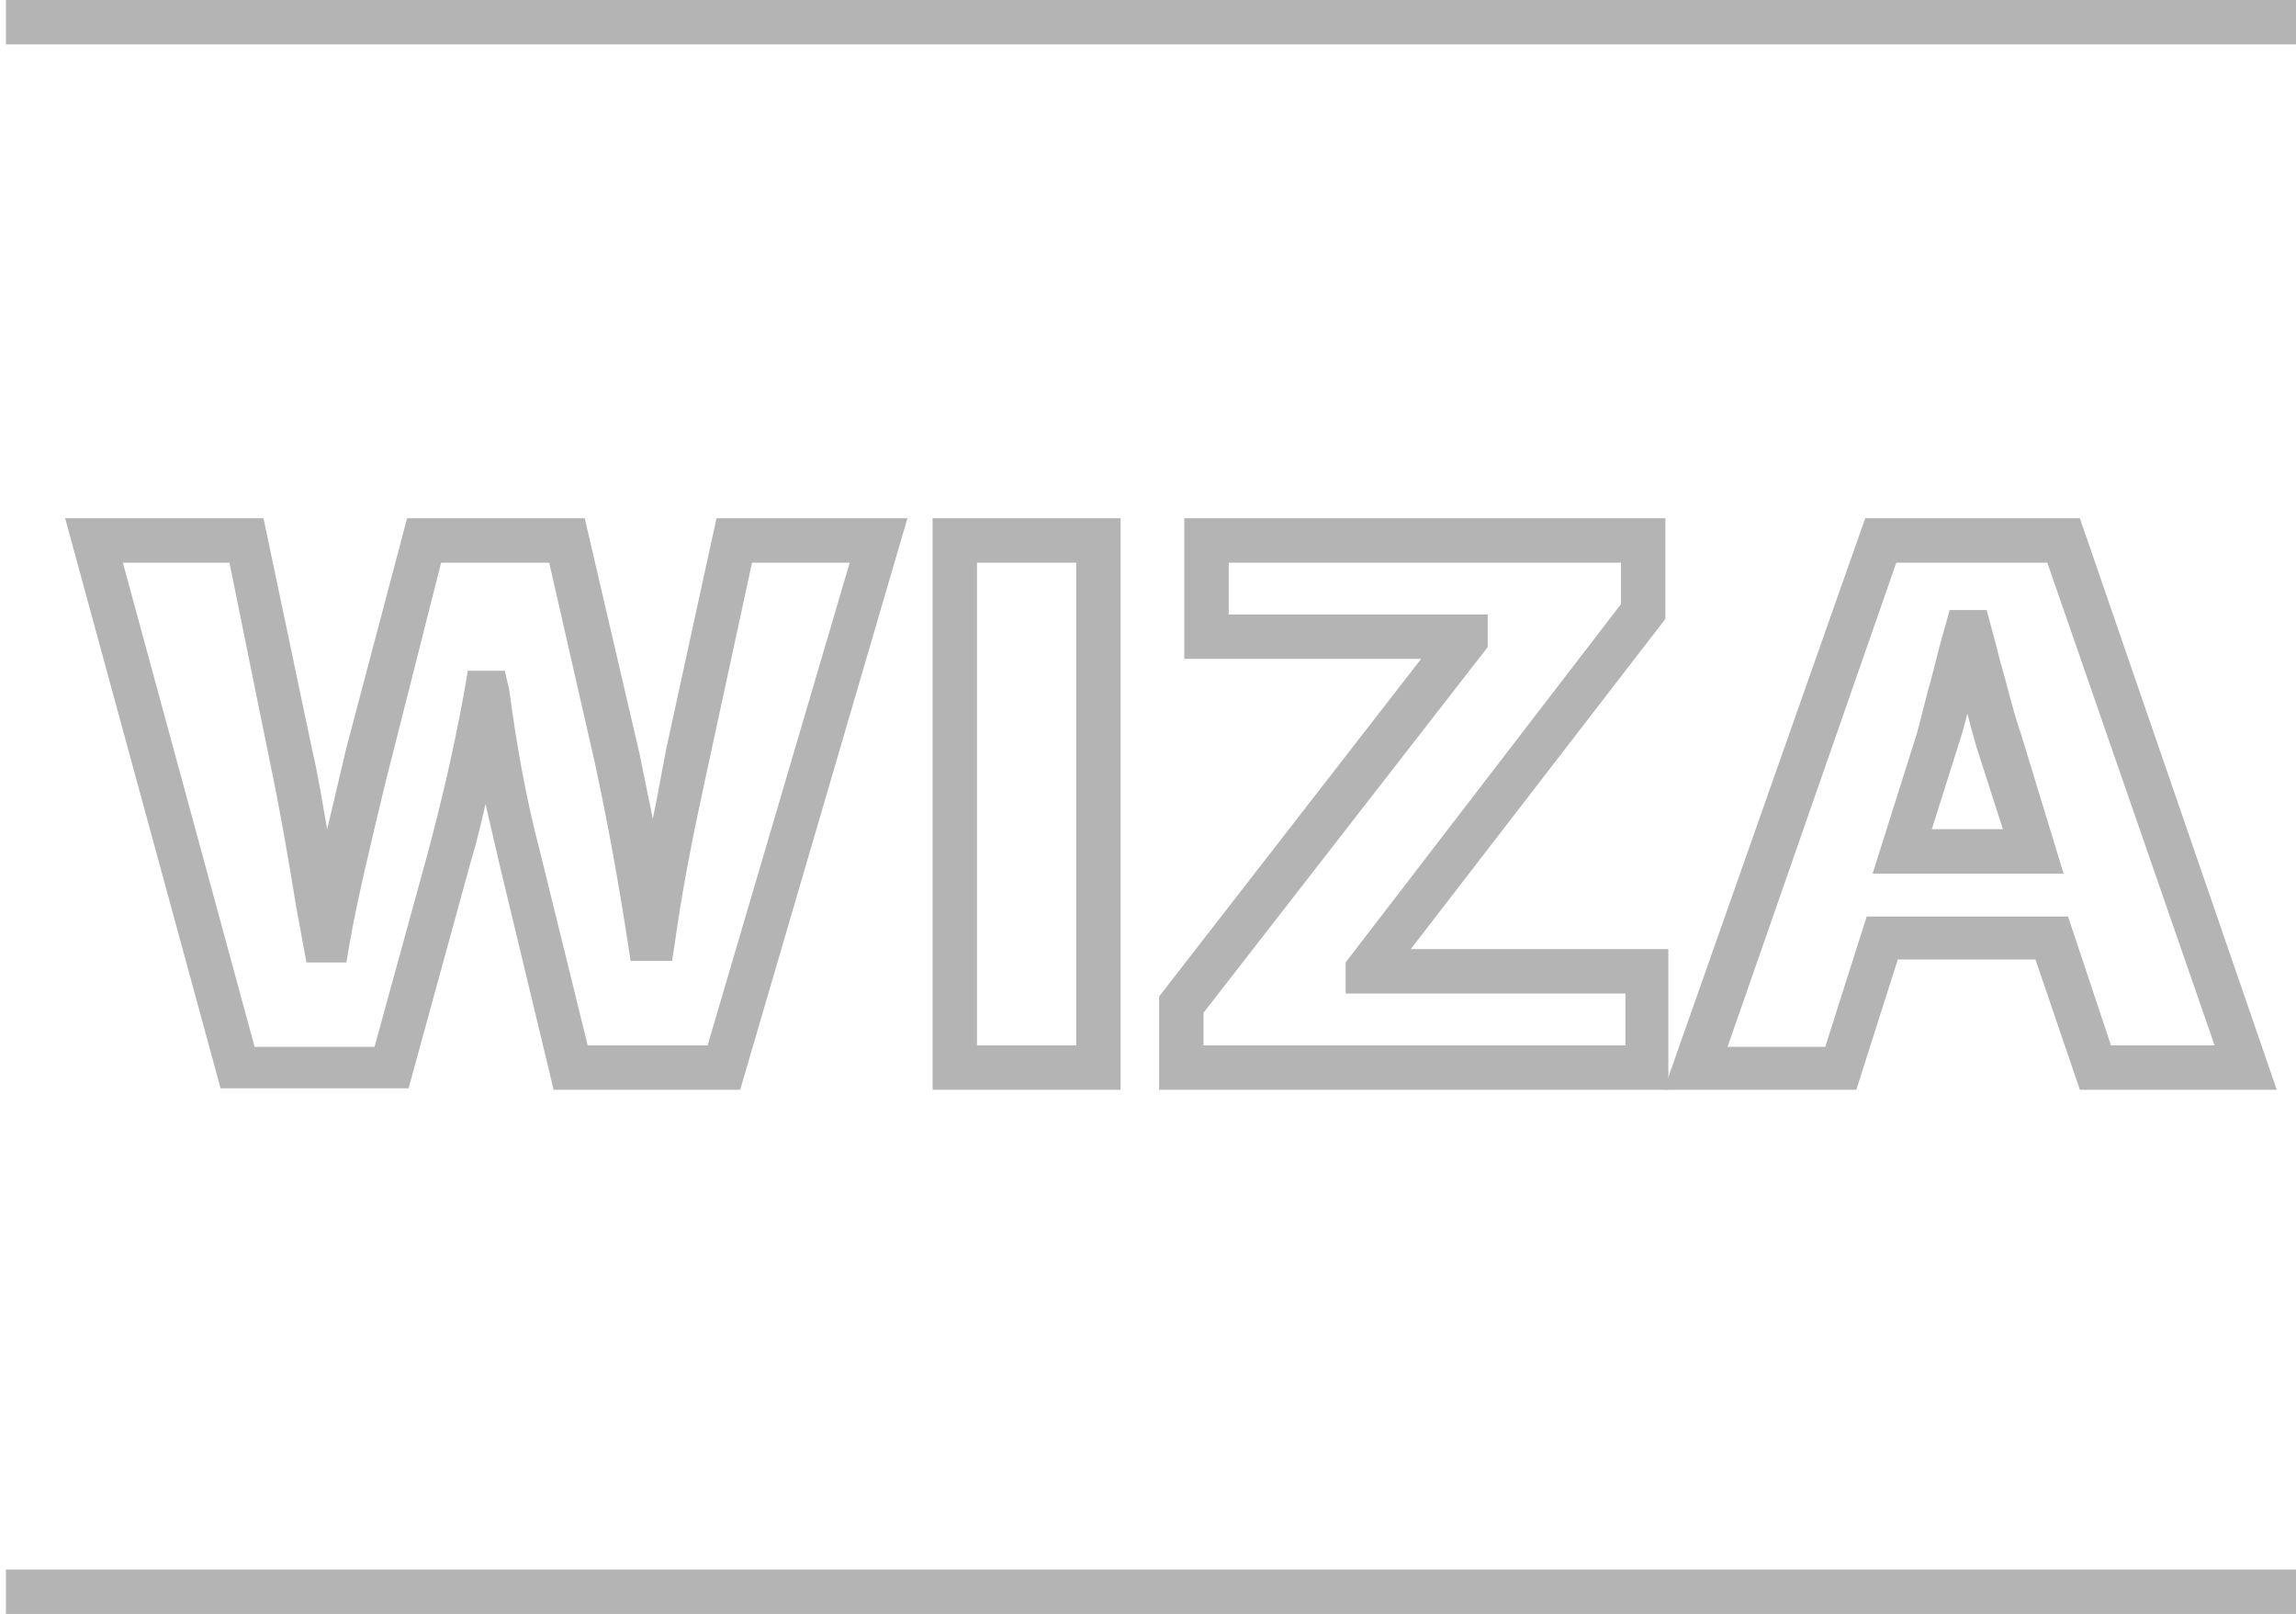
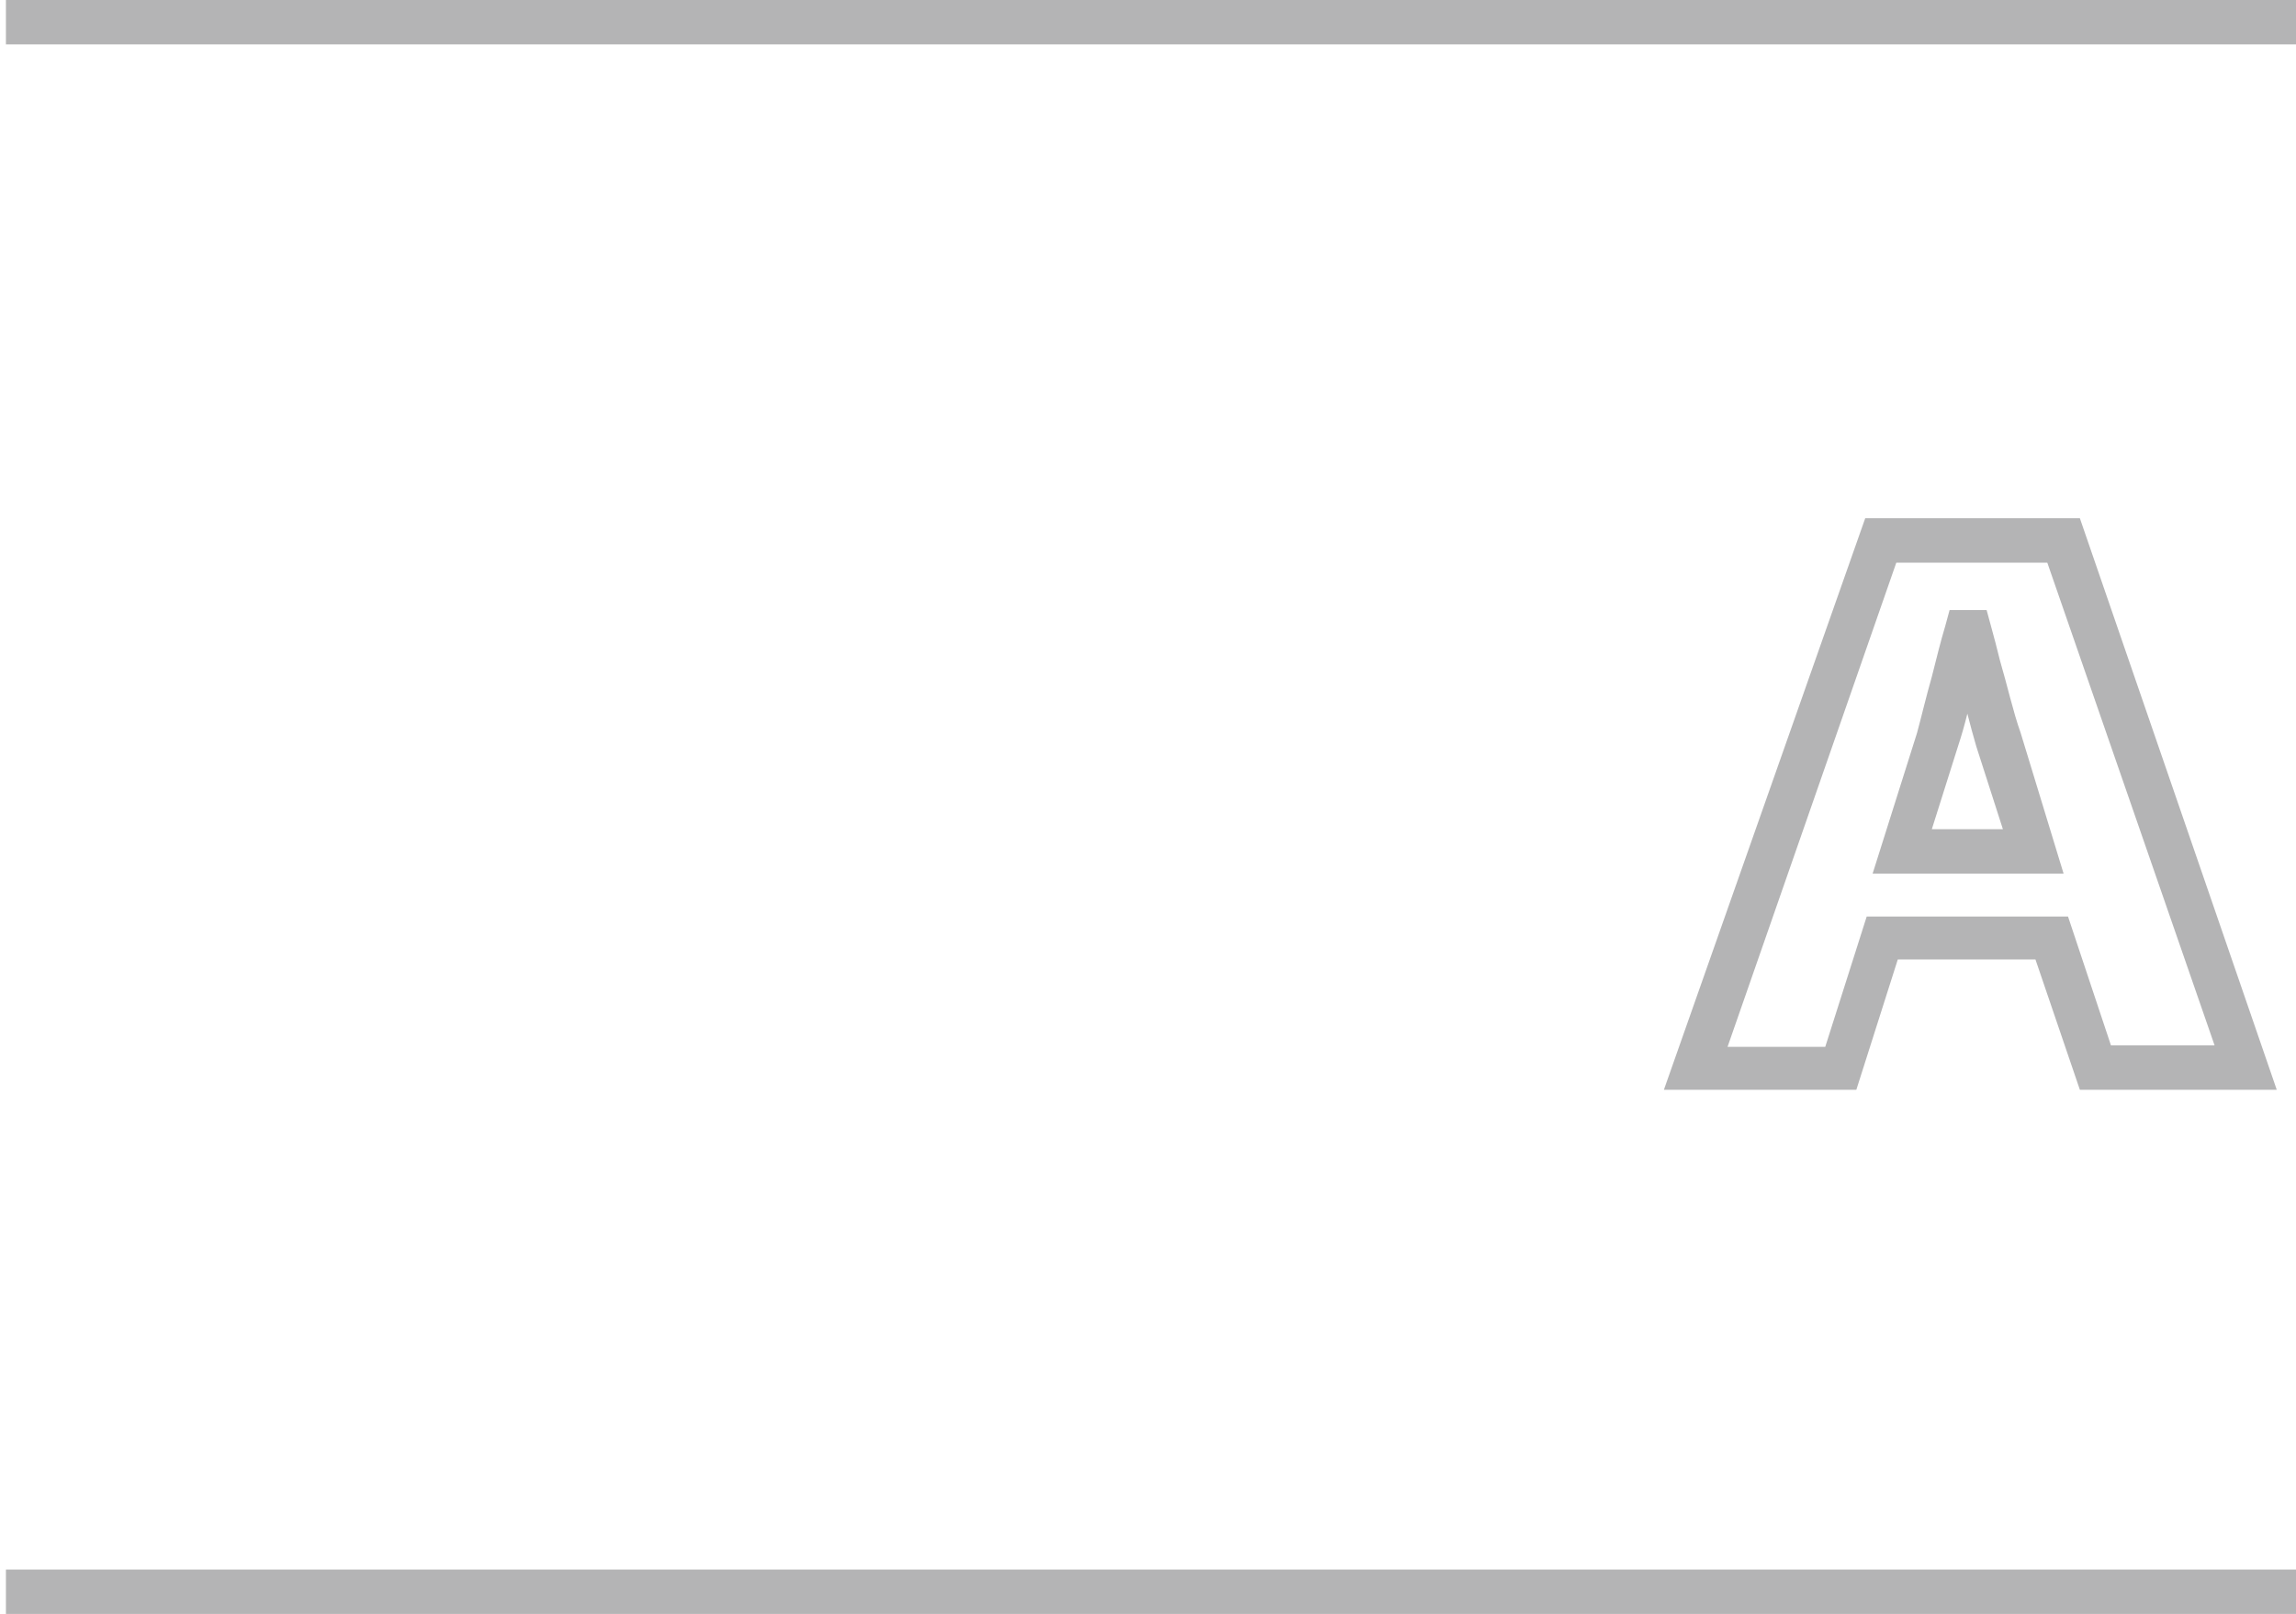
<svg xmlns="http://www.w3.org/2000/svg" width="155.1" height="109">
-   <path d="M50 73.6H37.4l-3.7-15.4-.9-3.9c-.3 1.3-.6 2.6-1 3.9l-4.2 15.3H14.9L4.4 35h13.4l3.3 15.7c.4 1.7.7 3.6 1 5.3.3-1.3.6-2.5.9-3.8l.4-1.7L27.5 35h12l3.7 15.9c.3 1.5.6 2.9.9 4.4.2-1 .4-2 .6-3.1l.3-1.6L48.4 35h12.9L50 73.6zm-10.3-3h8.1L57.4 38h-6.6l-3.2 14.8c-.8 3.7-1.5 7.2-2 10.8l-.2 1.3h-2.8l-.2-1.3c-.6-3.9-1.3-7.8-2.2-12L37.1 38h-7.3L26 53c-.9 3.8-1.8 7.4-2.4 10.8l-.2 1.2h-2.7l-.7-3.8c-.5-3.1-1.1-6.6-1.8-9.9L15.5 38H8.3l8.9 32.7h8.1l3.6-13.1c.9-3.4 1.7-6.7 2.5-11.1l.2-1.2h2.5l.3 1.3c.5 3.7 1.1 7.2 2.1 11l3.2 13zm36 3H63V35h12.7v38.6zm-9.7-3h6.7V38H66v32.6zm46.7 3H78.3v-6.3L96 44.5H80V35h32.5v6.8L95.3 64.1h17.4v9.5zm-31.4-3h28.5v-3.5H90.9V65l18.6-24.2V38H83v3.5h17.5v2.2L81.3 68.4v2.2z" fill="#b4b4b5" />
-   <path d="M153.8 73.6h-13.3l-3-8.8h-9.3l-2.8 8.8h-13L126 35h14.5l13.3 38.6zm-11.2-3h7L138.3 38h-10.2l-11.4 32.7h6.6l2.8-8.8h13.6l2.9 8.7zM139.4 59h-12.9l3-9.5c.3-1.1.6-2.4 1-3.8.3-1.2.6-2.4.9-3.4l.3-1.1h2.5l.3 1.1c.2.7.4 1.5.6 2.3.5 1.7.9 3.5 1.4 4.9l2.9 9.5zm-8.9-3h4.8l-1.8-5.6c-.2-.7-.4-1.4-.6-2.2-.2.8-.4 1.5-.6 2.1l-1.8 5.7zM.4 106h155.1v3H.4v-3zM.4 0h155.1v3H.4V0z" fill="#b4b4b5" />
+   <path d="M153.8 73.6h-13.3l-3-8.8h-9.3l-2.8 8.8h-13L126 35h14.5l13.3 38.6zm-11.2-3h7L138.3 38h-10.2l-11.4 32.7h6.6l2.8-8.8h13.6l2.9 8.7zM139.4 59h-12.9l3-9.5c.3-1.1.6-2.4 1-3.8.3-1.2.6-2.4.9-3.4l.3-1.1h2.5l.3 1.1c.2.7.4 1.5.6 2.3.5 1.7.9 3.5 1.4 4.9l2.9 9.5zm-8.9-3h4.8l-1.8-5.6c-.2-.7-.4-1.4-.6-2.2-.2.8-.4 1.5-.6 2.1zM.4 106h155.1v3H.4v-3zM.4 0h155.1v3H.4V0z" fill="#b4b4b5" />
</svg>